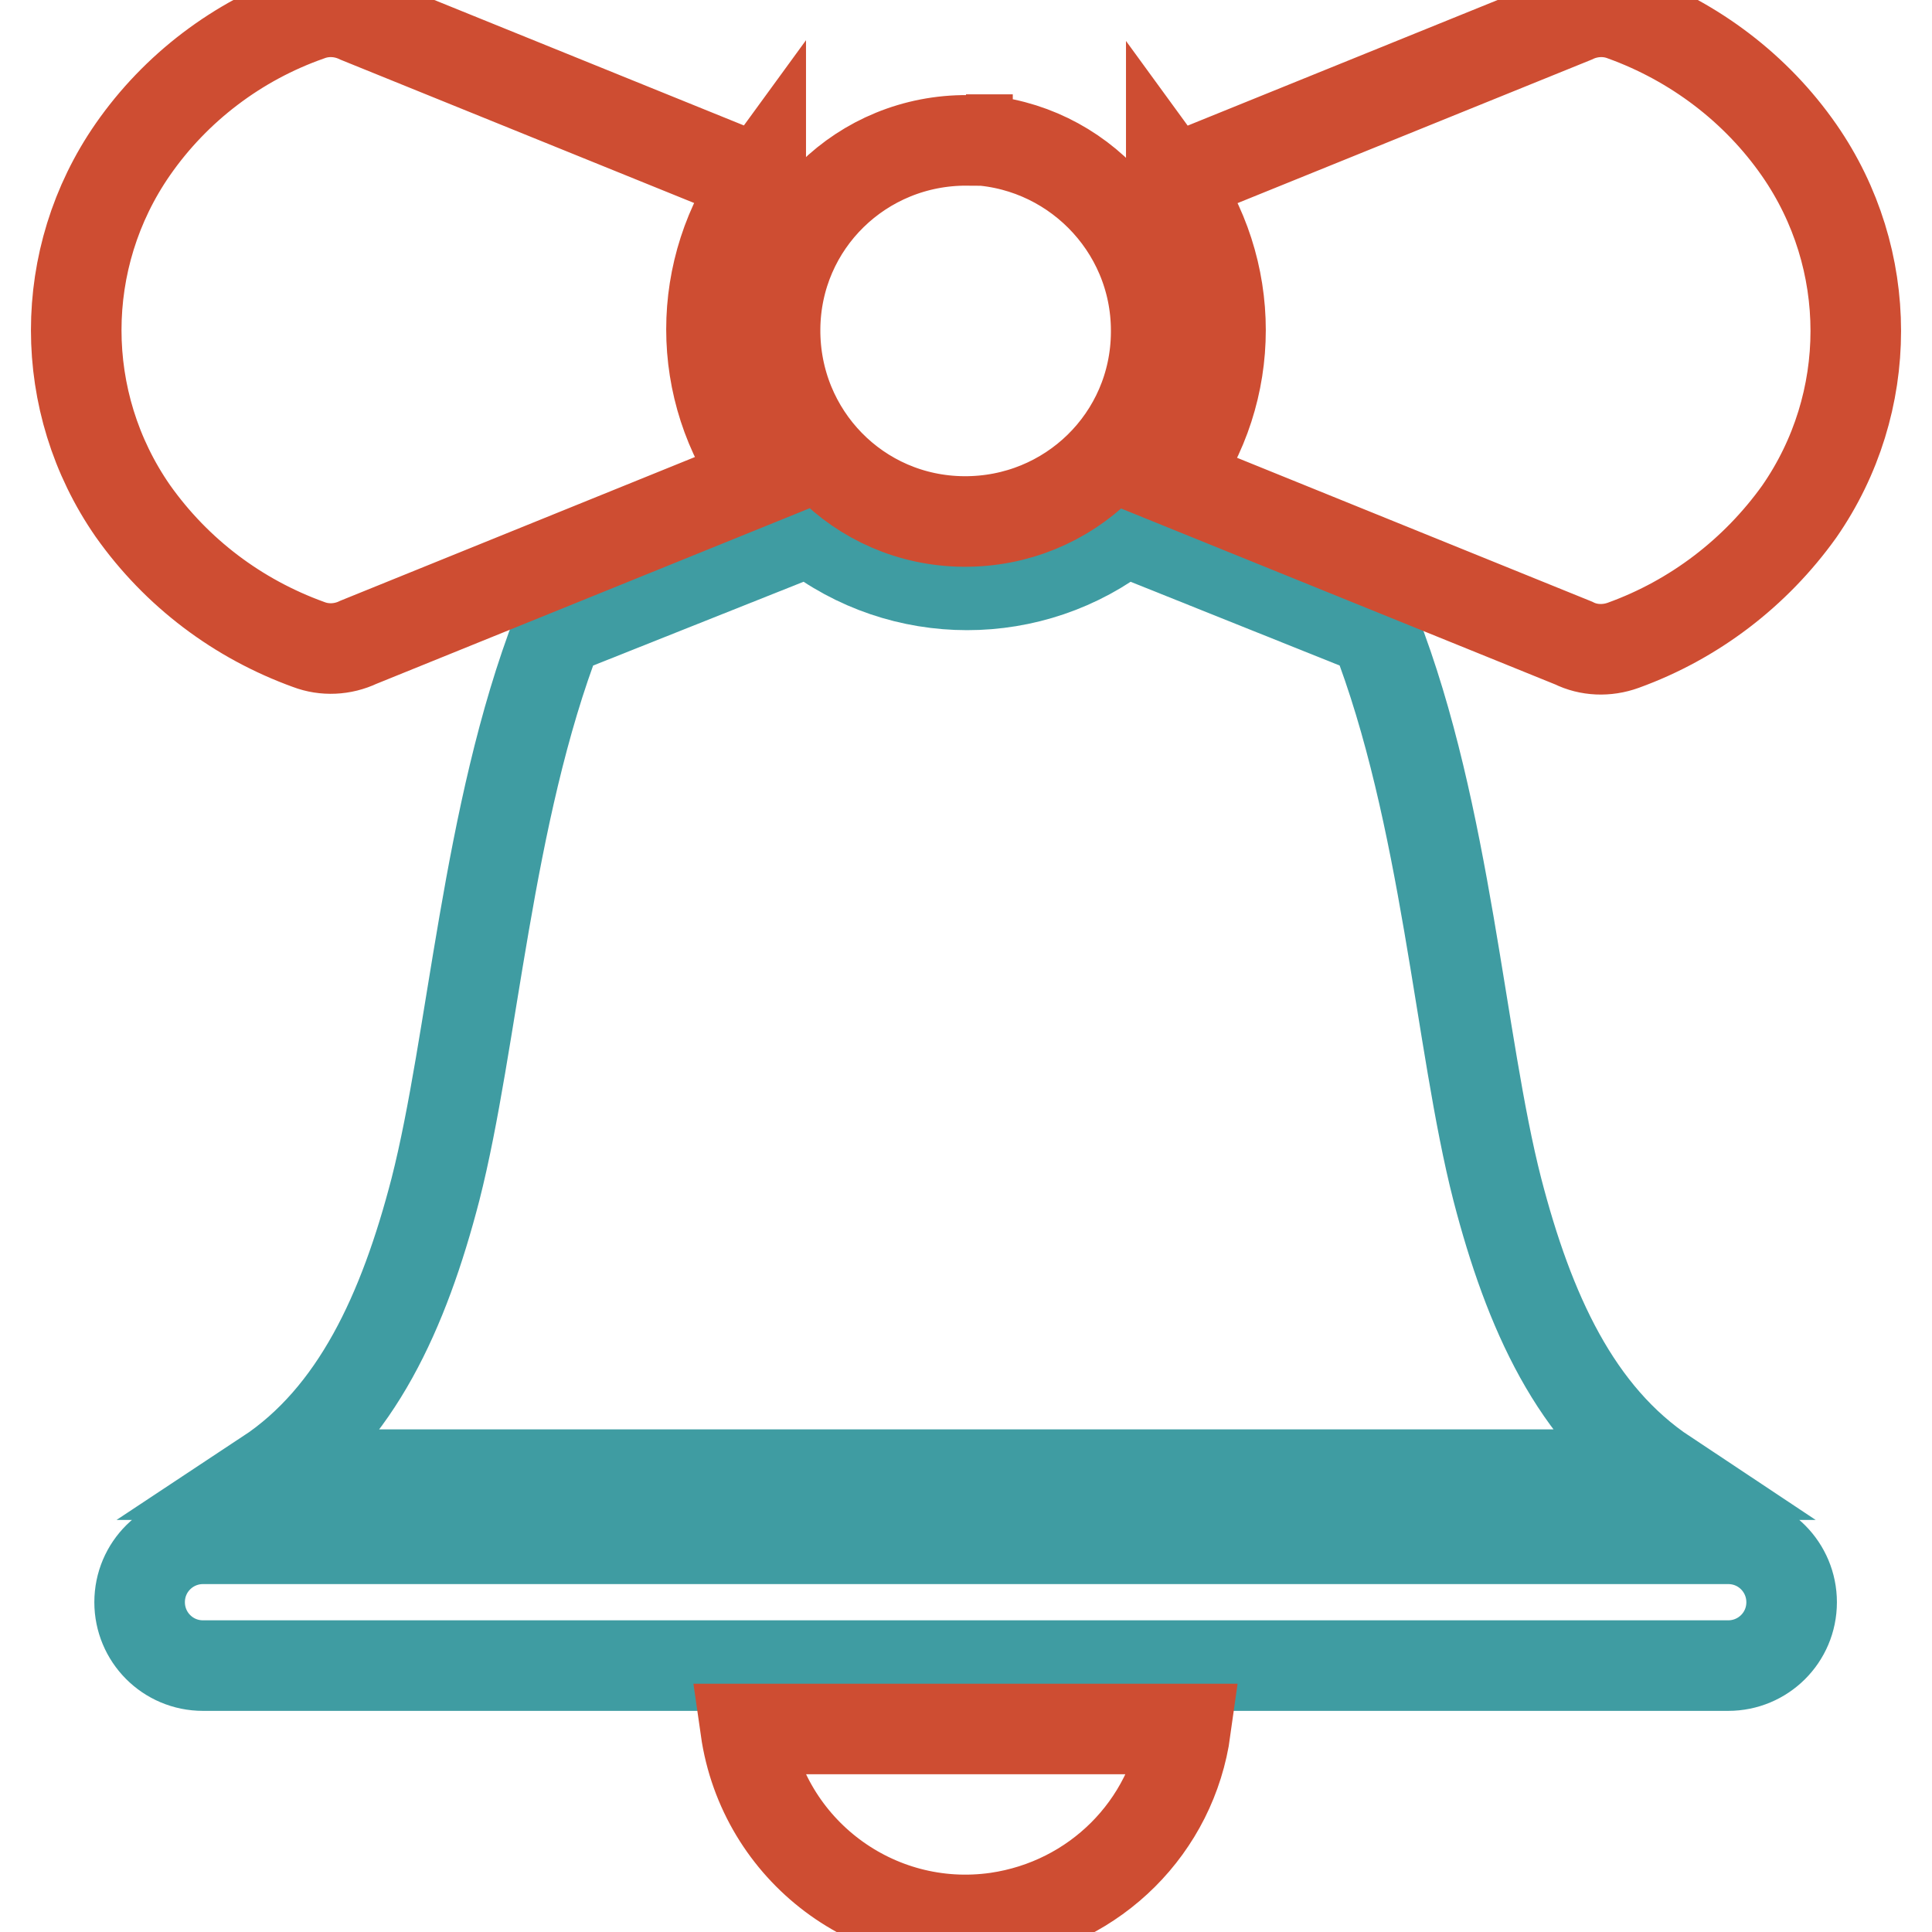
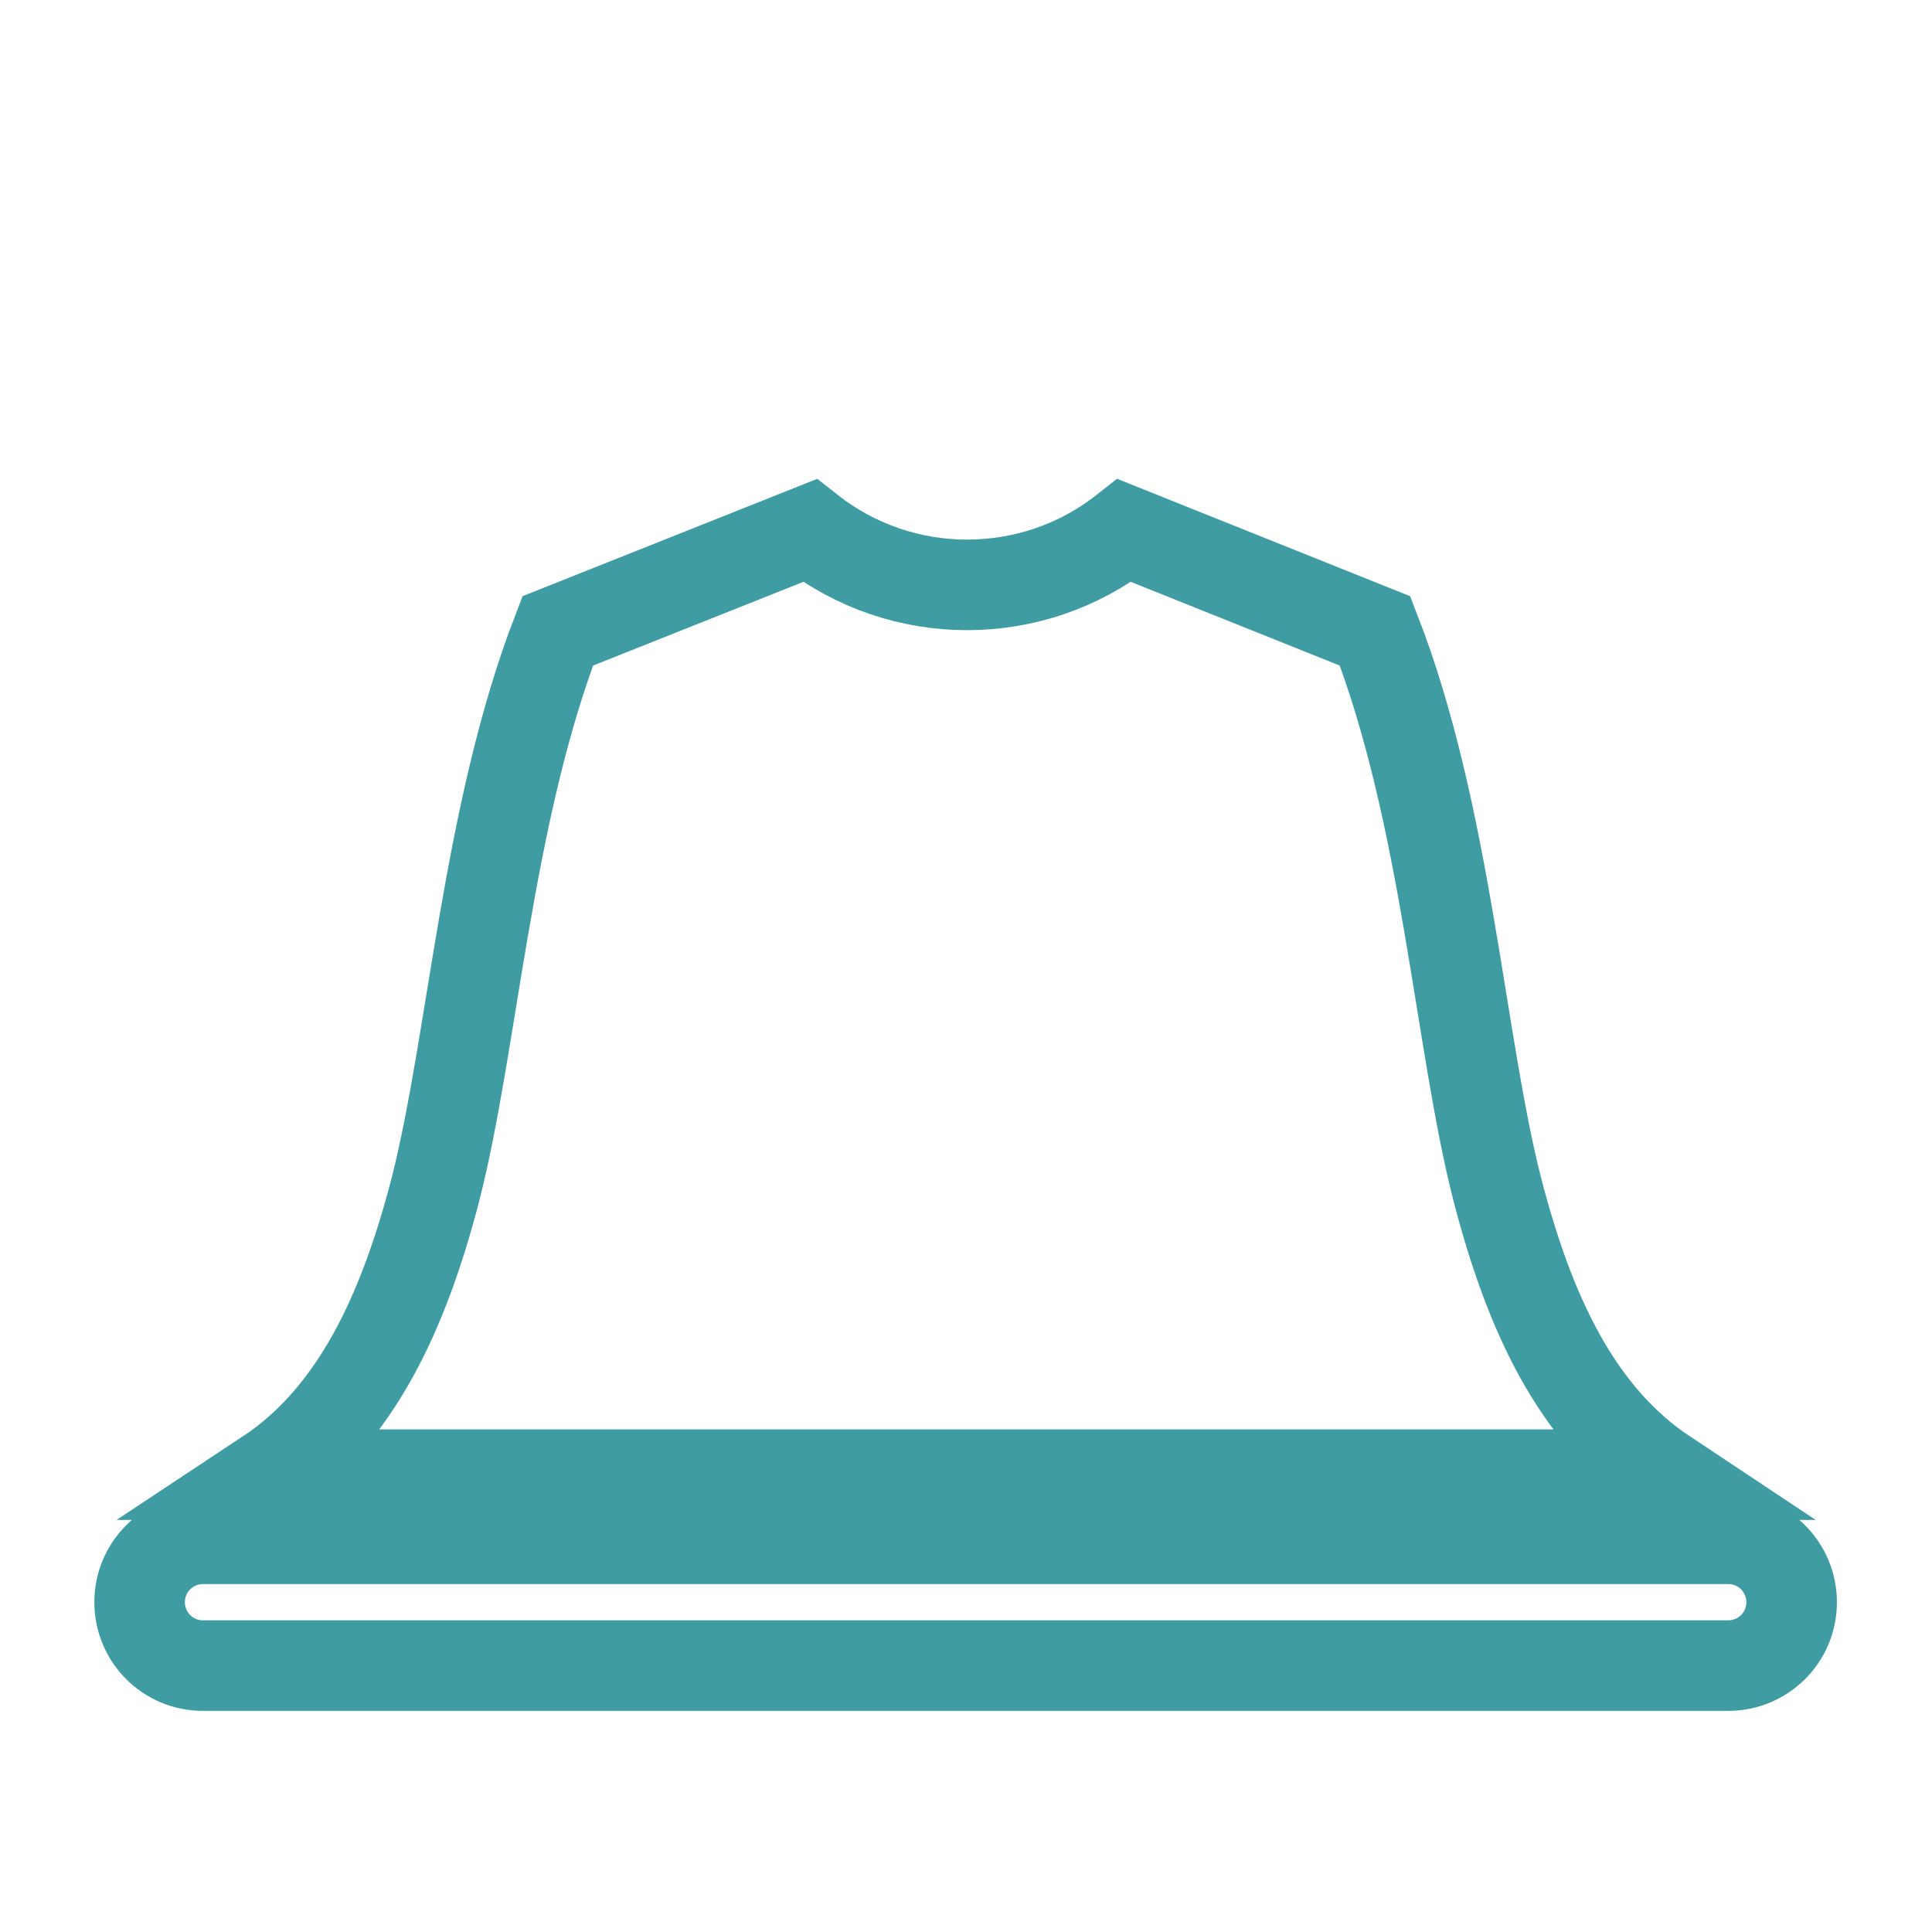
<svg xmlns="http://www.w3.org/2000/svg" version="1.1" x="0px" y="0px" viewBox="0 0 256 256" enable-background="new 0 0 256 256" xml:space="preserve">
  <g>
    <path stroke-width="12" fill-opacity="0" stroke="#3f9ca2" d="M26.9,203.9H229c4.7,0,8.4,3.8,8.4,8.4c0,4.7-3.8,8.4-8.4,8.4H26.9c-4.7,0-8.4-3.8-8.4-8.4 C18.5,207.6,22.3,203.9,26.9,203.9z M73.9,83.6c-9.4,24.3-11.2,54.4-16.2,74c-4.2,16.2-10.5,30-22.3,37.8h185.3 c-11.9-7.9-18.1-21.6-22.3-37.8c-5-19.5-6.7-49.6-16.2-74l-33.2-13.3c-12.2,9.6-29.5,9.6-41.7,0L73.9,83.6z" />
-     <path stroke-width="12" fill-opacity="0" stroke="#ce4d32" d="M98.8,229.1c2.3,16.1,17.2,27.3,33.3,25c13-1.9,23.2-12,25-25H98.8z M100.8,24L47.5,2.4 c-2.1-1-4.5-1.1-6.6-0.3c-9.4,3.3-17.6,9.5-23.3,17.7c-10,14.4-10,33.5,0,47.9c5.8,8.2,13.9,14.3,23.3,17.7 c2.1,0.8,4.5,0.7,6.6-0.3l53.3-21.6c-8.7-11.8-8.7-27.9,0-39.8L100.8,24z M155.2,24l53.3-21.6c2.1-1,4.5-1.1,6.6-0.3 c9.4,3.4,17.6,9.6,23.3,17.8c10,14.4,10,33.5,0,47.9c-5.8,8.1-13.9,14.3-23.3,17.7c-2.2,0.8-4.6,0.7-6.6-0.3l-53.3-21.6 c8.7-11.8,8.7-27.9,0-39.8V24z M128.2,18.6c-14-0.1-25.4,11-25.5,25c-0.1,14,11,25.4,25,25.5c14,0.1,25.4-11,25.5-25 c0-0.1,0-0.2,0-0.3c0-13.9-11.3-25.2-25.2-25.3H128.2z" />
  </g>
</svg>